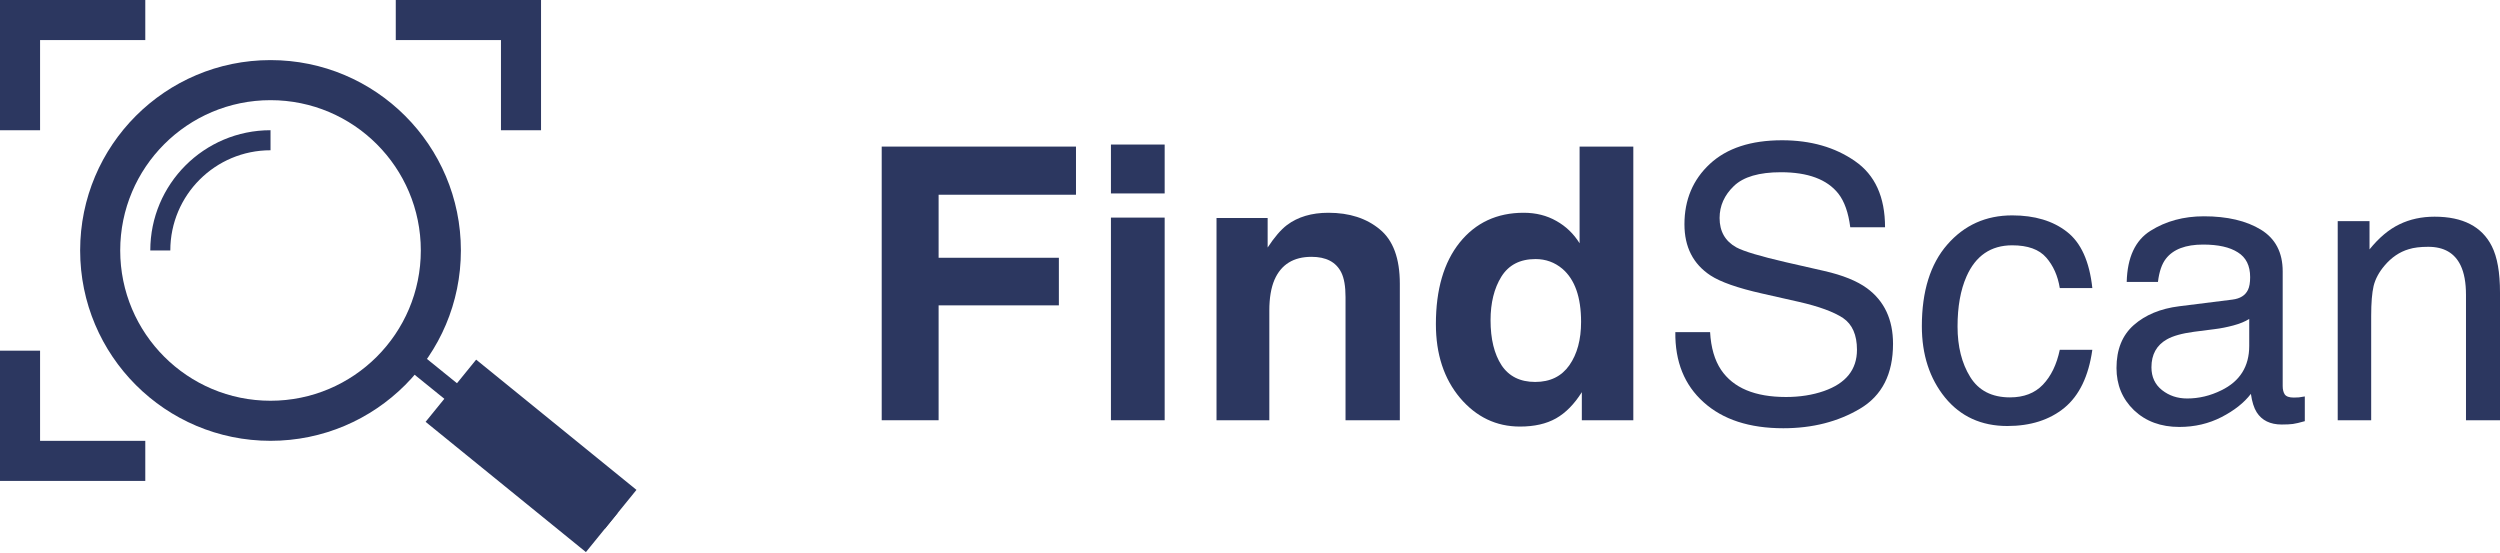
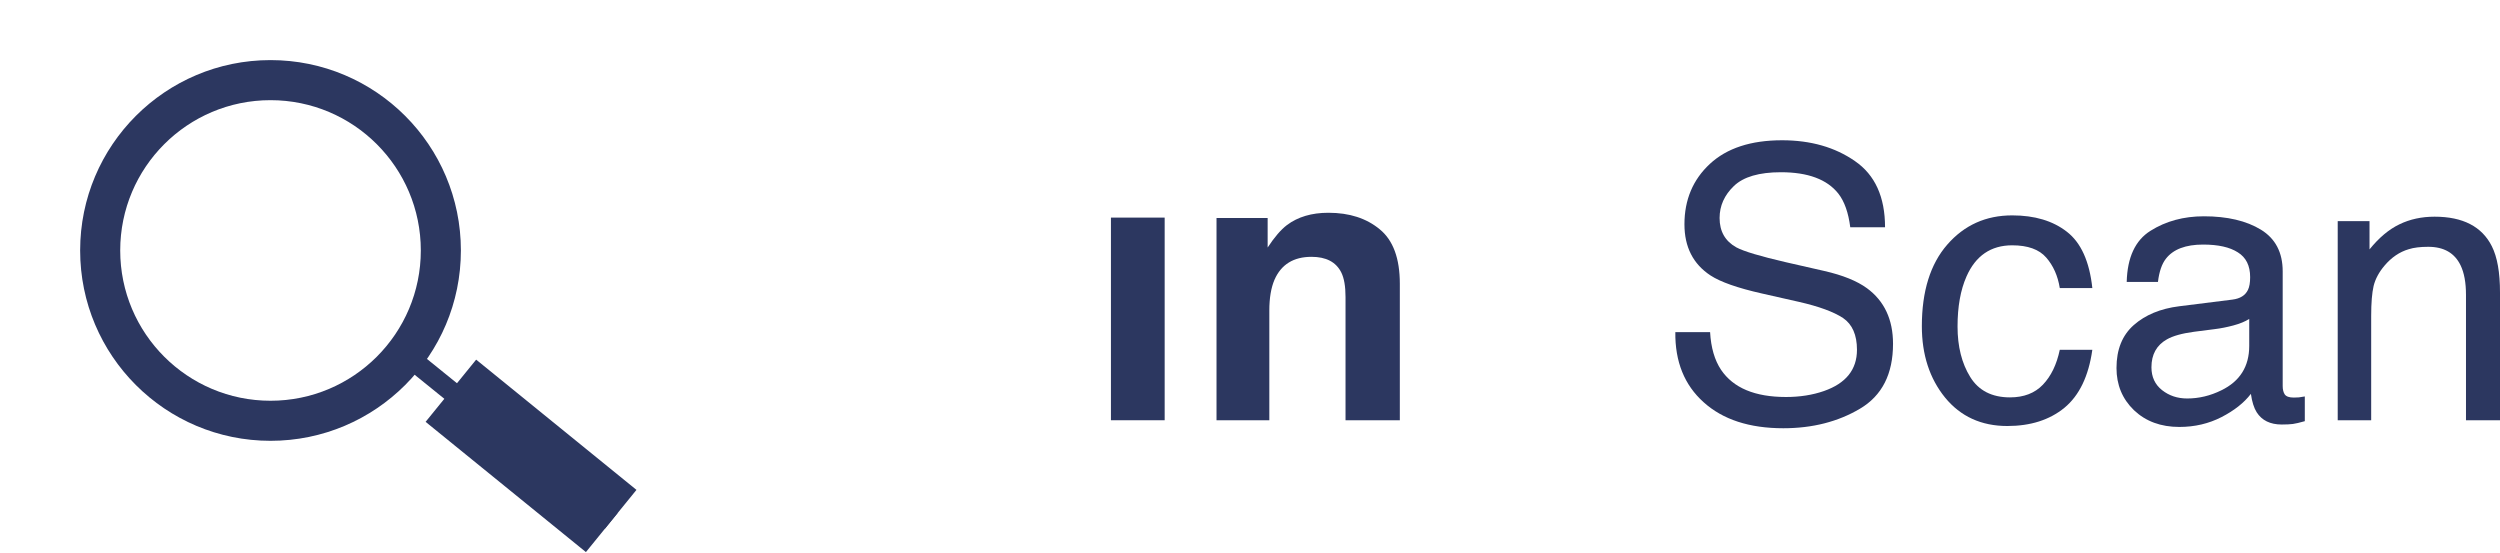
<svg xmlns="http://www.w3.org/2000/svg" width="104" height="23" viewBox="0 0 104 23" fill="none">
-   <path d="M36.679 6.098H44.761V8.101H39.046V10.723H44.049V12.703H39.046V17.482H36.679V6.098Z" fill="#2C3760" />
-   <path d="M48.45 8.047H46.215V6.013H48.45V8.047ZM46.215 9.052H48.45V17.482H46.215V9.052Z" fill="#2C3760" />
+   <path d="M48.45 8.047H46.215H48.45V8.047ZM46.215 9.052H48.45V17.482H46.215V9.052Z" fill="#2C3760" />
  <path d="M55.263 8.851C56.134 8.851 56.846 9.081 57.398 9.54C57.954 9.993 58.233 10.749 58.233 11.806V17.482H55.974V12.355C55.974 11.911 55.915 11.571 55.797 11.334C55.58 10.901 55.168 10.684 54.559 10.684C53.812 10.684 53.299 11.001 53.02 11.635C52.876 11.971 52.804 12.399 52.804 12.919V17.482H50.607V9.068H52.734V10.297C53.018 9.864 53.286 9.553 53.538 9.362C53.992 9.021 54.567 8.851 55.263 8.851Z" fill="#2C3760" />
-   <path d="M63.383 8.851C63.894 8.851 64.347 8.965 64.745 9.192C65.141 9.413 65.464 9.723 65.711 10.12V6.098H67.946V17.482H65.804V16.314C65.49 16.814 65.131 17.178 64.729 17.405C64.327 17.632 63.827 17.745 63.229 17.745C62.244 17.745 61.414 17.348 60.739 16.554C60.068 15.755 59.733 14.732 59.733 13.484C59.733 12.045 60.063 10.914 60.723 10.089C61.388 9.264 62.275 8.851 63.383 8.851ZM63.863 15.889C64.487 15.889 64.961 15.657 65.286 15.193C65.611 14.729 65.773 14.128 65.773 13.391C65.773 12.36 65.513 11.623 64.992 11.179C64.672 10.911 64.301 10.777 63.878 10.777C63.234 10.777 62.76 11.022 62.455 11.512C62.156 11.996 62.007 12.6 62.007 13.321C62.007 14.1 62.159 14.724 62.463 15.193C62.772 15.657 63.239 15.889 63.863 15.889Z" fill="#2C3760" />
  <path d="M71.14 13.816C71.176 14.461 71.328 14.984 71.597 15.386C72.107 16.139 73.007 16.515 74.296 16.515C74.873 16.515 75.399 16.433 75.873 16.268C76.791 15.948 77.25 15.376 77.25 14.551C77.25 13.932 77.056 13.492 76.67 13.229C76.278 12.971 75.664 12.746 74.829 12.556L73.29 12.208C72.285 11.981 71.573 11.731 71.156 11.458C70.434 10.983 70.073 10.274 70.073 9.331C70.073 8.31 70.426 7.472 71.132 6.817C71.839 6.163 72.839 5.835 74.133 5.835C75.324 5.835 76.335 6.124 77.165 6.701C78 7.274 78.418 8.191 78.418 9.455H76.971C76.894 8.846 76.729 8.38 76.476 8.055C76.007 7.462 75.211 7.165 74.087 7.165C73.179 7.165 72.527 7.356 72.13 7.738C71.733 8.119 71.535 8.563 71.535 9.068C71.535 9.625 71.767 10.032 72.231 10.29C72.535 10.455 73.223 10.661 74.296 10.909L75.889 11.272C76.657 11.447 77.25 11.687 77.667 11.991C78.389 12.522 78.75 13.293 78.75 14.303C78.75 15.562 78.291 16.461 77.374 17.003C76.461 17.544 75.399 17.815 74.187 17.815C72.775 17.815 71.669 17.454 70.87 16.732C70.07 16.015 69.679 15.043 69.694 13.816H71.14Z" fill="#2C3760" />
  <path d="M83.707 8.96C84.641 8.96 85.398 9.186 85.981 9.64C86.569 10.094 86.922 10.875 87.041 11.983H85.687C85.605 11.473 85.416 11.05 85.123 10.715C84.829 10.375 84.357 10.205 83.707 10.205C82.821 10.205 82.186 10.638 81.805 11.504C81.557 12.066 81.434 12.759 81.434 13.584C81.434 14.414 81.609 15.113 81.96 15.68C82.31 16.247 82.862 16.531 83.615 16.531C84.192 16.531 84.648 16.355 84.983 16.005C85.324 15.649 85.558 15.165 85.687 14.551H87.041C86.886 15.649 86.499 16.453 85.88 16.964C85.262 17.469 84.47 17.722 83.506 17.722C82.424 17.722 81.56 17.327 80.915 16.539C80.271 15.745 79.949 14.755 79.949 13.569C79.949 12.115 80.302 10.983 81.008 10.174C81.715 9.364 82.614 8.96 83.707 8.96Z" fill="#2C3760" />
  <path d="M89.5 15.278C89.5 15.68 89.647 15.997 89.941 16.229C90.235 16.461 90.583 16.577 90.985 16.577C91.475 16.577 91.949 16.464 92.408 16.237C93.181 15.861 93.568 15.245 93.568 14.389V13.267C93.398 13.376 93.178 13.466 92.91 13.538C92.642 13.61 92.379 13.662 92.122 13.693L91.279 13.801C90.773 13.868 90.394 13.974 90.142 14.118C89.714 14.36 89.5 14.747 89.5 15.278ZM92.872 12.463C93.191 12.422 93.405 12.288 93.514 12.061C93.576 11.937 93.606 11.759 93.606 11.527C93.606 11.053 93.436 10.71 93.096 10.499C92.761 10.282 92.279 10.174 91.65 10.174C90.923 10.174 90.407 10.37 90.103 10.761C89.933 10.978 89.822 11.3 89.771 11.728H88.471C88.497 10.707 88.827 9.998 89.461 9.601C90.1 9.199 90.84 8.998 91.681 8.998C92.655 8.998 93.447 9.184 94.055 9.555C94.658 9.926 94.96 10.504 94.96 11.287V16.059C94.96 16.203 94.988 16.32 95.045 16.407C95.107 16.495 95.233 16.539 95.424 16.539C95.486 16.539 95.555 16.536 95.633 16.531C95.71 16.52 95.793 16.508 95.88 16.492V17.521C95.664 17.583 95.499 17.621 95.385 17.637C95.272 17.652 95.117 17.66 94.921 17.66C94.442 17.66 94.094 17.49 93.877 17.149C93.764 16.969 93.684 16.714 93.637 16.384C93.354 16.755 92.947 17.077 92.415 17.351C91.884 17.624 91.299 17.761 90.66 17.761C89.892 17.761 89.263 17.529 88.773 17.064C88.288 16.595 88.046 16.01 88.046 15.309C88.046 14.541 88.286 13.945 88.765 13.523C89.245 13.1 89.874 12.839 90.652 12.741L92.872 12.463Z" fill="#2C3760" />
  <path d="M97.249 9.199H98.572V10.375C98.963 9.89 99.378 9.542 99.817 9.331C100.255 9.119 100.742 9.014 101.278 9.014C102.454 9.014 103.248 9.424 103.66 10.243C103.887 10.692 104 11.334 104 12.169V17.482H102.585V12.262C102.585 11.757 102.51 11.349 102.361 11.04C102.113 10.524 101.665 10.267 101.015 10.267C100.685 10.267 100.415 10.3 100.203 10.367C99.822 10.48 99.487 10.707 99.198 11.048C98.966 11.321 98.814 11.604 98.742 11.898C98.675 12.187 98.641 12.602 98.641 13.143V17.482H97.249V9.199Z" fill="#2C3760" />
  <path fill-rule="evenodd" clip-rule="evenodd" d="M11.254 16.671C14.706 16.671 17.506 13.872 17.506 10.419C17.506 6.966 14.706 4.167 11.254 4.167C7.801 4.167 5.001 6.966 5.001 10.419C5.001 13.872 7.801 16.671 11.254 16.671ZM11.254 18.338C15.627 18.338 19.173 14.793 19.173 10.419C19.173 6.045 15.627 2.5 11.254 2.5C6.88 2.5 3.334 6.045 3.334 10.419C3.334 14.793 6.88 18.338 11.254 18.338Z" fill="#2C3760" />
  <path fill-rule="evenodd" clip-rule="evenodd" d="M16.934 14.262L25.687 21.348L25.162 21.996L16.409 14.91L16.934 14.262Z" fill="#2C3760" />
  <path fill-rule="evenodd" clip-rule="evenodd" d="M19.808 14.961L26.477 20.379L24.374 22.967L17.705 17.549L19.808 14.961Z" fill="#2C3760" />
-   <path fill-rule="evenodd" clip-rule="evenodd" d="M11.254 6.251C8.952 6.251 7.085 8.117 7.085 10.419H6.252C6.252 7.657 8.491 5.417 11.254 5.417V6.251Z" fill="#2C3760" />
-   <path fill-rule="evenodd" clip-rule="evenodd" d="M0 0H6.044V1.667H1.667V5.418H0V0ZM20.84 1.667H16.464V0H22.507V5.418H20.84V1.667ZM1.667 18.339V14.588H0V20.006H6.044V18.339H1.667Z" fill="#2C3760" />
</svg>